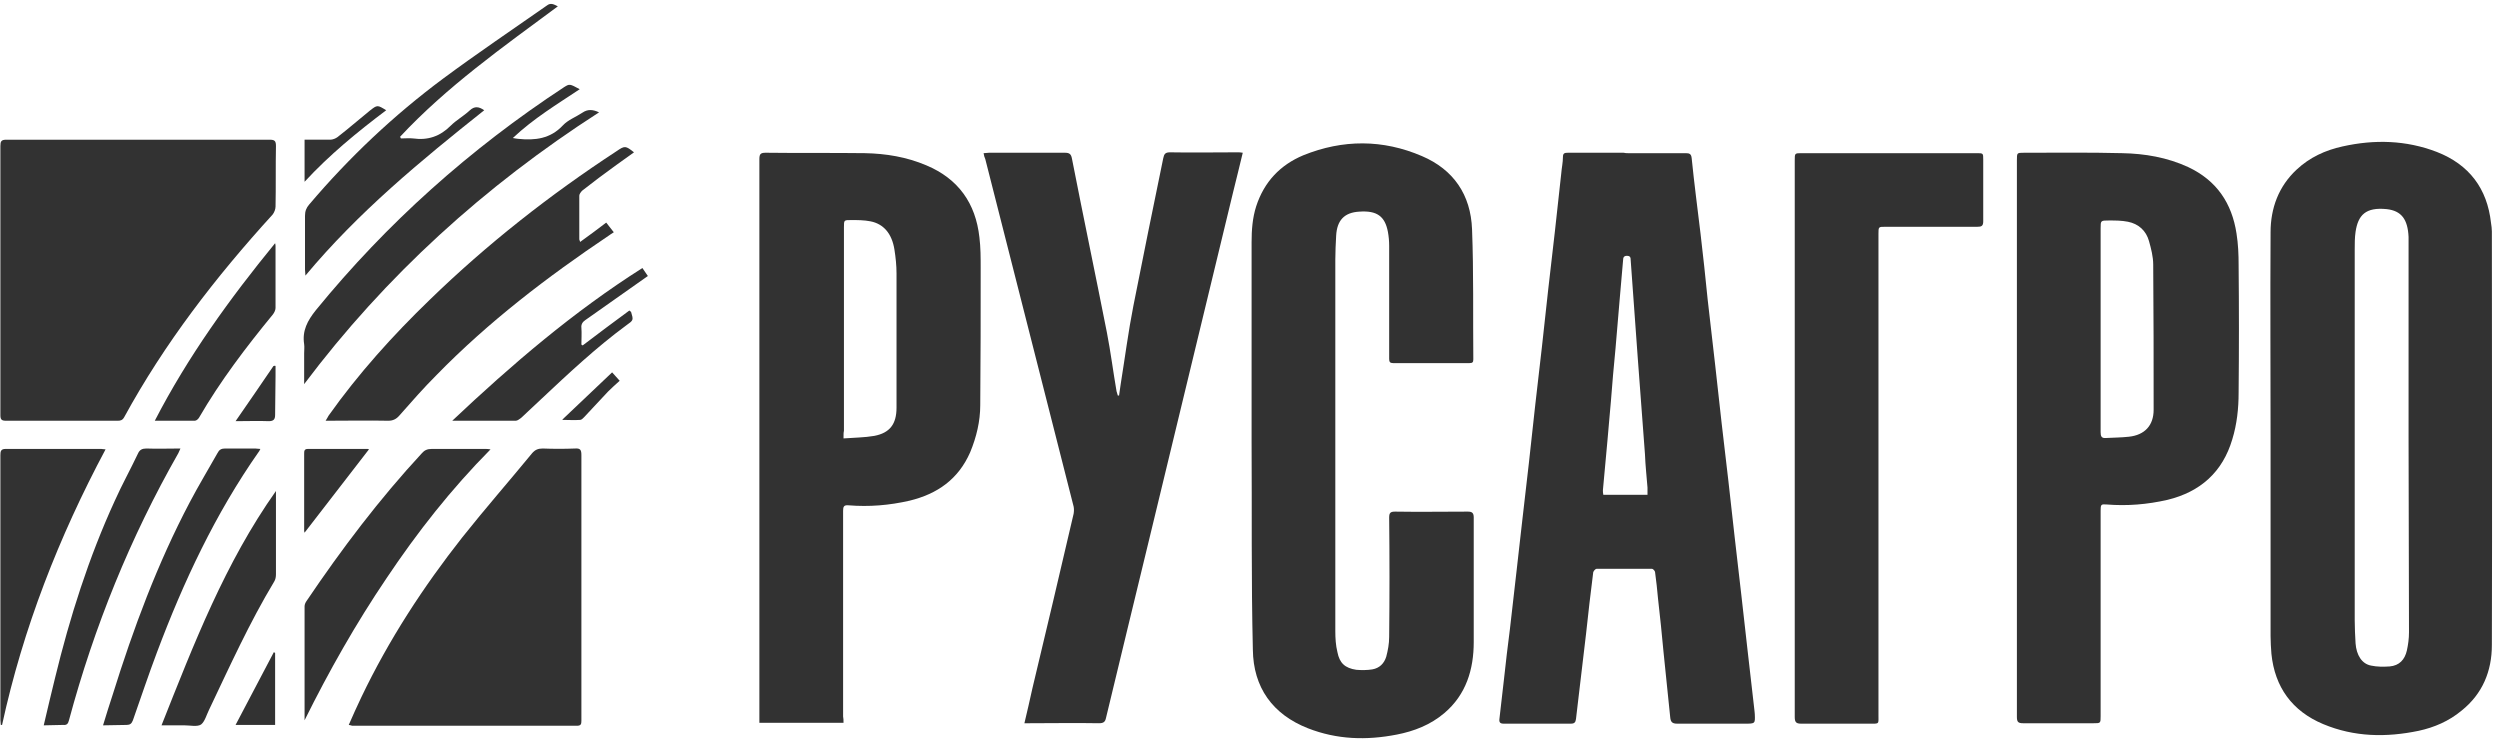
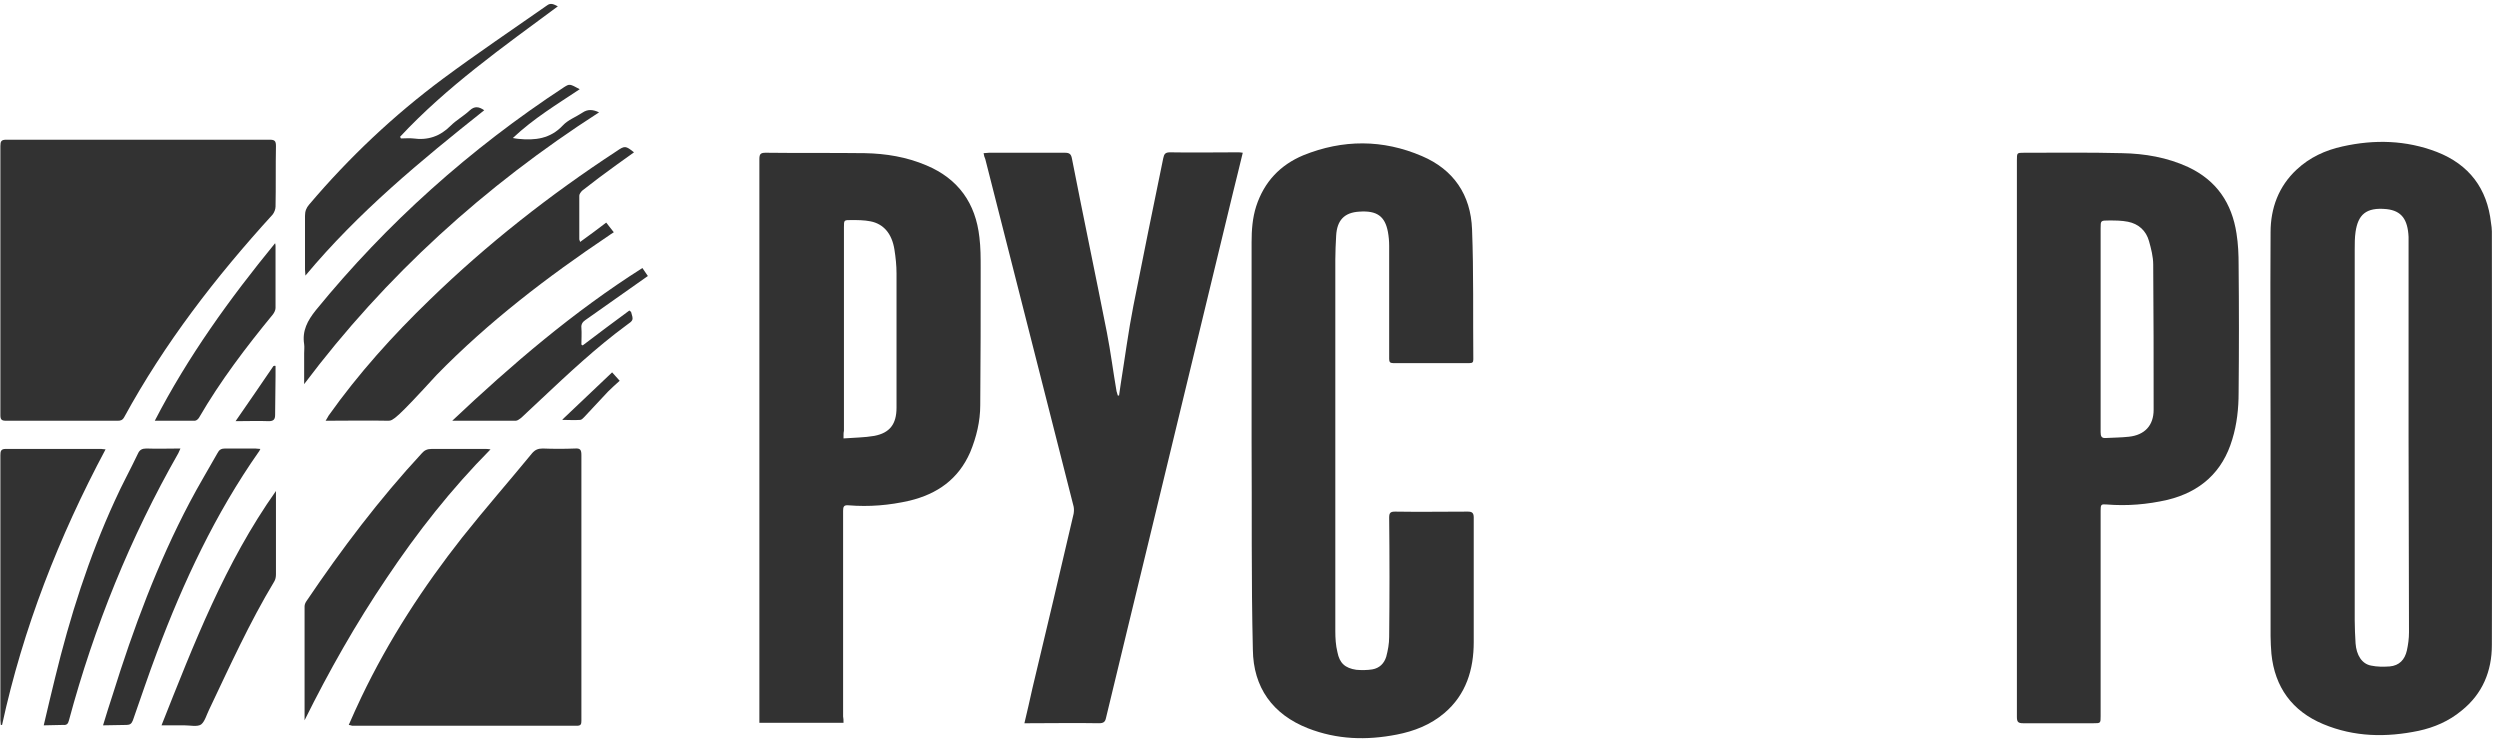
<svg xmlns="http://www.w3.org/2000/svg" width="300" height="89" viewBox="0 0 300 89" fill="none">
  <path d="M272.469 52.559C272.469 44.33 272.418 36.101 272.469 27.871C272.469 24.994 273.428 22.368 275.599 20.349C277.164 18.885 279.032 18.027 281.102 17.572C284.939 16.714 288.725 16.815 292.411 18.229C296.298 19.743 298.469 22.621 298.923 26.761C298.974 27.114 299.024 27.417 299.024 27.77C299.024 44.33 299.075 60.839 299.024 77.398C299.024 80.528 297.914 83.255 295.389 85.274C293.875 86.536 292.108 87.293 290.24 87.697C286.352 88.505 282.515 88.455 278.779 86.89C275.044 85.325 272.974 82.447 272.57 78.459C272.519 77.752 272.469 77.045 272.469 76.338C272.469 68.412 272.469 60.485 272.469 52.559ZM289.028 52.559C289.028 44.936 289.028 37.312 289.028 29.689C289.028 29.285 289.028 28.831 289.028 28.427C288.927 26.306 288.17 25.297 286.403 25.095C283.879 24.842 282.97 25.802 282.667 27.821C282.566 28.528 282.566 29.235 282.566 29.941C282.566 44.784 282.566 59.577 282.566 74.42C282.566 75.328 282.616 76.288 282.667 77.196C282.768 78.61 283.424 79.67 284.535 79.872C285.242 80.023 285.999 80.023 286.756 79.973C287.917 79.872 288.574 79.165 288.826 78.055C288.978 77.348 289.079 76.641 289.079 75.884C289.079 68.159 289.028 60.384 289.028 52.559Z" fill="#323232" />
-   <path d="M195.328 18.38C197.65 18.38 199.972 18.38 202.295 18.38C202.749 18.38 202.951 18.481 203.001 18.986C203.304 22.015 203.708 25.044 204.062 28.023C204.365 30.648 204.667 33.324 204.92 35.949C205.223 38.574 205.526 41.2 205.829 43.875C206.081 46.147 206.333 48.419 206.586 50.691C206.838 53.013 207.141 55.285 207.394 57.608C207.646 59.88 207.899 62.101 208.151 64.373C208.403 66.695 208.706 69.068 208.959 71.39C209.211 73.612 209.464 75.884 209.716 78.105C209.969 80.478 210.271 82.8 210.524 85.173C210.524 85.325 210.574 85.476 210.574 85.678C210.625 86.839 210.625 86.839 209.413 86.839C206.687 86.839 203.961 86.839 201.234 86.839C200.629 86.839 200.477 86.587 200.427 86.082C200.174 83.457 199.871 80.831 199.619 78.206C199.417 76.086 199.215 73.965 198.963 71.845C198.862 70.784 198.761 69.724 198.609 68.664C198.609 68.513 198.357 68.26 198.256 68.26C196.034 68.26 193.813 68.26 191.592 68.26C191.44 68.26 191.238 68.513 191.188 68.664C190.885 71.138 190.582 73.561 190.329 76.035C190.027 78.61 189.724 81.134 189.421 83.709C189.32 84.567 189.219 85.425 189.118 86.284C189.067 86.688 188.916 86.839 188.512 86.839C185.836 86.839 183.16 86.839 180.434 86.839C180.03 86.839 179.879 86.688 179.929 86.284C180.131 84.668 180.283 83.053 180.485 81.437C180.687 79.468 180.939 77.499 181.191 75.48C181.444 73.107 181.747 70.784 181.999 68.412C182.201 66.493 182.454 64.524 182.656 62.606C182.908 60.283 183.211 57.91 183.463 55.588C183.716 53.266 183.968 50.994 184.221 48.672C184.473 46.349 184.776 43.976 185.028 41.654C185.281 39.332 185.533 37.06 185.786 34.737C186.038 32.415 186.341 30.042 186.593 27.72C186.846 25.398 187.098 23.126 187.351 20.803C187.401 20.147 187.553 19.491 187.553 18.834C187.553 18.38 187.755 18.329 188.159 18.329C190.38 18.329 192.601 18.329 194.823 18.329C195.075 18.38 195.176 18.38 195.328 18.38ZM197.7 59.375C197.7 59.021 197.7 58.769 197.7 58.516C197.599 57.204 197.448 55.891 197.397 54.528C197.095 50.691 196.842 46.905 196.539 43.068C196.236 39.13 195.984 35.141 195.681 31.203C195.681 30.901 195.63 30.699 195.227 30.699C194.873 30.699 194.772 30.901 194.772 31.203C194.621 32.769 194.52 34.283 194.368 35.848C194.217 37.817 194.015 39.837 193.863 41.806C193.662 43.926 193.46 46.046 193.308 48.167C193.157 49.681 193.056 51.196 192.904 52.761C192.702 54.78 192.551 56.8 192.349 58.819C192.349 58.971 192.349 59.173 192.399 59.375C194.166 59.375 195.883 59.375 197.7 59.375Z" fill="#323232" />
  <path d="M150.191 52.862C150.191 44.935 150.191 37.009 150.191 29.083C150.191 27.619 150.292 26.155 150.747 24.741C151.706 21.813 153.624 19.793 156.401 18.632C161.147 16.714 165.943 16.714 170.638 18.733C174.425 20.349 176.495 23.378 176.646 27.518C176.848 32.718 176.747 37.918 176.798 43.118C176.798 43.471 176.697 43.572 176.343 43.572C173.264 43.572 170.184 43.572 167.155 43.572C166.801 43.572 166.7 43.421 166.7 43.067C166.7 42.007 166.7 40.947 166.7 39.937C166.7 36.454 166.7 32.97 166.7 29.487C166.7 28.931 166.65 28.376 166.549 27.821C166.195 25.953 165.236 25.246 163.116 25.397C161.298 25.498 160.44 26.457 160.339 28.275C160.289 29.234 160.238 30.194 160.238 31.153C160.238 45.996 160.238 60.889 160.238 75.732C160.238 76.59 160.289 77.448 160.491 78.256C160.743 79.569 161.399 80.175 162.762 80.377C163.368 80.427 164.075 80.427 164.681 80.326C165.539 80.175 166.095 79.619 166.347 78.811C166.549 78.054 166.7 77.246 166.7 76.439C166.751 71.642 166.751 66.897 166.7 62.101C166.7 61.545 166.852 61.394 167.407 61.394C170.335 61.444 173.213 61.394 176.141 61.394C176.646 61.394 176.848 61.545 176.848 62.101C176.848 67.099 176.848 72.046 176.848 77.044C176.848 80.326 175.939 83.355 173.314 85.577C171.648 86.99 169.679 87.748 167.609 88.151C163.974 88.858 160.44 88.757 156.957 87.394C152.716 85.728 150.393 82.497 150.343 77.953C150.141 69.522 150.242 61.192 150.191 52.862C150.242 52.862 150.242 52.862 150.191 52.862Z" fill="#323232" />
  <path d="M101.222 86.738C97.84 86.738 94.508 86.738 91.125 86.738C91.125 86.486 91.125 86.284 91.125 86.082C91.125 63.767 91.125 41.402 91.125 19.087C91.125 18.481 91.276 18.329 91.882 18.329C95.871 18.38 99.859 18.329 103.797 18.38C106.321 18.43 108.795 18.834 111.168 19.844C115.005 21.46 117.075 24.388 117.529 28.477C117.681 29.689 117.681 30.951 117.681 32.163C117.681 37.666 117.681 43.118 117.63 48.621C117.63 50.54 117.176 52.458 116.419 54.276C115.005 57.507 112.481 59.274 109.149 60.081C106.725 60.637 104.302 60.839 101.828 60.637C101.273 60.586 101.172 60.788 101.172 61.293C101.172 69.522 101.172 77.752 101.172 85.981C101.222 86.183 101.222 86.435 101.222 86.738ZM101.222 52.61C102.535 52.509 103.747 52.509 104.908 52.307C106.776 51.953 107.583 50.893 107.583 48.924C107.583 43.573 107.583 38.221 107.583 32.819C107.583 31.86 107.482 30.901 107.331 29.941C107.028 28.023 106.018 26.862 104.453 26.559C103.696 26.407 102.888 26.407 102.131 26.407C101.273 26.407 101.273 26.407 101.273 27.266C101.273 35.394 101.273 43.573 101.273 51.701C101.222 51.903 101.222 52.155 101.222 52.61Z" fill="#323232" />
  <path d="M242.028 52.509C242.028 41.402 242.028 30.346 242.028 19.238C242.028 18.33 242.028 18.33 242.887 18.33C246.825 18.33 250.712 18.279 254.65 18.38C257.376 18.431 260.052 18.885 262.576 20.046C266.009 21.662 267.827 24.388 268.382 28.023C268.584 29.285 268.634 30.547 268.634 31.81C268.685 36.909 268.685 42.008 268.634 47.107C268.634 49.025 268.433 50.893 267.877 52.711C266.716 56.649 264.04 59.022 260.102 59.981C257.679 60.536 255.256 60.738 252.782 60.536C252.126 60.486 252.075 60.536 252.075 61.293C252.075 69.523 252.075 77.701 252.075 85.931C252.075 86.789 252.075 86.789 251.217 86.789C248.39 86.789 245.613 86.789 242.786 86.789C242.18 86.789 242.028 86.638 242.028 86.032C242.028 74.874 242.028 63.666 242.028 52.509ZM252.075 39.433C252.075 43.573 252.075 47.713 252.075 51.852C252.075 52.357 252.176 52.61 252.731 52.559C253.64 52.509 254.549 52.509 255.458 52.408C257.376 52.206 258.436 51.045 258.436 49.177C258.436 43.371 258.436 37.565 258.386 31.759C258.386 30.8 258.133 29.841 257.881 28.932C257.528 27.67 256.619 26.862 255.357 26.61C254.599 26.458 253.842 26.458 253.085 26.458C252.075 26.458 252.075 26.458 252.075 27.417C252.075 31.406 252.075 35.394 252.075 39.433Z" fill="#323232" />
  <path d="M118.032 18.38C118.285 18.38 118.487 18.329 118.689 18.329C121.718 18.329 124.747 18.329 127.776 18.329C128.331 18.329 128.533 18.481 128.634 19.036C129.997 26.003 131.462 32.97 132.825 39.887C133.279 42.209 133.582 44.632 133.986 46.955C134.036 47.106 134.087 47.308 134.137 47.46C134.188 47.46 134.238 47.46 134.289 47.46C134.339 47.005 134.44 46.5 134.491 46.046C134.996 42.916 135.399 39.786 136.005 36.706C137.166 30.799 138.378 24.892 139.59 18.985C139.691 18.481 139.842 18.279 140.398 18.279C143.073 18.329 145.749 18.279 148.475 18.279C148.677 18.279 148.879 18.279 149.132 18.329C148.728 19.945 148.374 21.51 147.97 23.075C144.638 36.858 141.306 50.64 137.974 64.423C136.207 71.642 134.491 78.862 132.724 86.132C132.623 86.637 132.421 86.788 131.865 86.788C129.089 86.738 126.312 86.788 123.586 86.788C123.384 86.788 123.182 86.788 122.929 86.788C123.283 85.324 123.586 83.961 123.889 82.598C125.555 75.631 127.221 68.613 128.836 61.646C128.887 61.343 128.887 61.04 128.836 60.788C125.302 46.904 121.768 33.021 118.234 19.087C118.133 18.884 118.083 18.683 118.032 18.38Z" fill="#323232" />
  <path d="M0.047 33.627C0.047 28.276 0.047 22.874 0.047 17.522C0.047 16.967 0.148 16.765 0.754 16.765C11.305 16.765 21.806 16.765 32.358 16.765C32.964 16.765 33.115 16.916 33.115 17.522C33.065 19.945 33.115 22.369 33.065 24.792C33.065 25.095 32.913 25.499 32.711 25.751C25.896 33.223 19.736 41.2 14.89 50.086C14.688 50.439 14.435 50.489 14.133 50.489C9.639 50.489 5.196 50.489 0.703 50.489C0.198 50.489 0.047 50.338 0.047 49.833C0.047 44.431 0.047 39.029 0.047 33.627Z" fill="#323232" />
-   <path d="M215.369 52.559C215.369 41.453 215.369 30.346 215.369 19.239C215.369 18.38 215.369 18.38 216.227 18.38C223.194 18.38 230.212 18.38 237.179 18.38C237.987 18.38 237.987 18.38 237.987 19.138C237.987 21.611 237.987 24.085 237.987 26.559C237.987 27.114 237.785 27.215 237.28 27.215C233.595 27.215 229.909 27.215 226.224 27.215C225.416 27.215 225.416 27.215 225.416 28.074C225.416 47.309 225.416 66.494 225.416 85.729C225.416 86.94 225.567 86.84 224.305 86.84C221.579 86.84 218.853 86.84 216.126 86.84C215.521 86.84 215.369 86.638 215.369 86.032C215.369 74.874 215.369 63.717 215.369 52.559Z" fill="#323232" />
  <path d="M41.85 86.991C42.355 85.829 42.859 84.719 43.364 83.659C46.646 76.793 50.786 70.431 55.481 64.474C58.207 61.041 61.085 57.759 63.861 54.377C64.215 53.973 64.568 53.821 65.124 53.821C66.436 53.872 67.698 53.872 69.011 53.821C69.667 53.771 69.768 54.023 69.768 54.629C69.768 62.858 69.768 71.037 69.768 79.266C69.768 81.69 69.768 84.062 69.768 86.486C69.768 86.89 69.718 87.092 69.213 87.092C60.227 87.092 51.24 87.092 42.254 87.092C42.153 87.041 42.102 87.041 41.85 86.991Z" fill="#323232" />
-   <path d="M76.079 18.279C74.665 19.289 73.251 20.299 71.838 21.359C71.181 21.864 70.525 22.369 69.869 22.874C69.717 23.025 69.515 23.278 69.515 23.48C69.515 25.247 69.515 26.963 69.515 28.73C69.515 28.781 69.566 28.831 69.616 29.033C70.677 28.276 71.686 27.518 72.746 26.711C73.049 27.115 73.352 27.468 73.655 27.872C73.403 28.023 73.201 28.175 73.049 28.276C65.678 33.223 58.61 38.625 52.401 44.987C50.836 46.552 49.371 48.218 47.907 49.884C47.554 50.288 47.15 50.49 46.595 50.49C44.121 50.439 41.697 50.49 39.072 50.49C39.224 50.237 39.325 50.086 39.426 49.884C43.01 44.835 47.15 40.241 51.593 35.95C58.459 29.285 65.981 23.379 74.009 18.128C74.968 17.472 75.069 17.472 76.079 18.279Z" fill="#323232" />
+   <path d="M76.079 18.279C74.665 19.289 73.251 20.299 71.838 21.359C71.181 21.864 70.525 22.369 69.869 22.874C69.717 23.025 69.515 23.278 69.515 23.48C69.515 25.247 69.515 26.963 69.515 28.73C69.515 28.781 69.566 28.831 69.616 29.033C70.677 28.276 71.686 27.518 72.746 26.711C73.049 27.115 73.352 27.468 73.655 27.872C73.403 28.023 73.201 28.175 73.049 28.276C65.678 33.223 58.61 38.625 52.401 44.987C47.554 50.288 47.15 50.49 46.595 50.49C44.121 50.439 41.697 50.49 39.072 50.49C39.224 50.237 39.325 50.086 39.426 49.884C43.01 44.835 47.15 40.241 51.593 35.95C58.459 29.285 65.981 23.379 74.009 18.128C74.968 17.472 75.069 17.472 76.079 18.279Z" fill="#323232" />
  <path d="M36.549 86.435C36.549 81.892 36.549 77.348 36.549 72.754C36.549 72.552 36.65 72.299 36.801 72.097C40.992 65.888 45.535 59.88 50.634 54.377C50.937 54.023 51.291 53.872 51.796 53.872C53.916 53.872 56.087 53.872 58.207 53.872C58.409 53.872 58.561 53.872 58.864 53.922C54.118 58.718 50.079 63.868 46.394 69.371C42.708 74.824 39.477 80.528 36.549 86.435Z" fill="#323232" />
  <path d="M36.498 46.096C36.498 44.885 36.498 43.673 36.498 42.411C36.498 42.057 36.548 41.654 36.498 41.3C36.245 39.685 36.901 38.473 37.911 37.211C46.443 26.76 56.389 17.875 67.698 10.453C68.354 10.049 68.354 10.049 69.566 10.706C66.84 12.523 64.063 14.189 61.539 16.562C61.892 16.613 62.044 16.663 62.195 16.663C64.214 16.865 66.032 16.663 67.546 15.047C68.152 14.391 69.112 14.038 69.869 13.533C70.525 13.079 71.131 13.129 71.888 13.482C58.156 22.317 46.292 33.071 36.498 46.096Z" fill="#323232" />
  <path d="M0.097 86.991C0.097 86.789 0.047 86.587 0.047 86.385C0.047 75.783 0.047 65.231 0.047 54.629C0.047 54.175 0.097 53.872 0.653 53.872C4.49 53.872 8.327 53.872 12.164 53.872C12.315 53.872 12.416 53.922 12.668 53.922C7.064 64.424 2.773 75.379 0.249 86.991C0.198 86.991 0.148 86.991 0.097 86.991Z" fill="#323232" />
  <path d="M58.107 13.23C50.483 19.289 43.011 25.448 36.65 33.072C36.65 32.769 36.6 32.567 36.6 32.365C36.6 30.194 36.6 28.023 36.6 25.902C36.6 25.347 36.751 24.943 37.105 24.539C41.901 18.885 47.252 13.836 53.159 9.444C57.248 6.415 61.439 3.588 65.629 0.659C66.084 0.306 66.437 0.508 66.942 0.76C60.328 5.658 53.613 10.403 48.01 16.411C48.06 16.462 48.06 16.562 48.11 16.613C48.615 16.613 49.12 16.562 49.575 16.613C51.342 16.865 52.806 16.361 54.068 15.098C54.775 14.392 55.633 13.937 56.39 13.23C56.946 12.726 57.45 12.776 58.107 13.23Z" fill="#323232" />
  <path d="M12.364 87.041C12.768 85.729 13.121 84.567 13.525 83.356C15.999 75.429 18.877 67.655 22.764 60.284C23.825 58.264 24.986 56.346 26.096 54.377C26.298 53.973 26.551 53.821 27.005 53.821C28.217 53.821 29.428 53.821 30.64 53.821C30.792 53.821 30.994 53.872 31.246 53.872C31.145 54.023 31.145 54.124 31.044 54.225C25.844 61.647 22.007 69.826 18.826 78.307C17.817 80.983 16.908 83.709 15.949 86.435C15.797 86.839 15.595 86.991 15.191 86.991C14.232 86.991 13.323 87.041 12.364 87.041Z" fill="#323232" />
  <path d="M33.114 58.92C33.114 59.223 33.114 59.476 33.114 59.779C33.114 62.808 33.114 65.888 33.114 68.917C33.114 69.22 33.064 69.523 32.912 69.775C29.933 74.723 27.561 79.973 25.087 85.173C24.784 85.779 24.582 86.587 24.128 86.94C23.673 87.243 22.815 87.041 22.159 87.041C21.3 87.041 20.392 87.041 19.382 87.041C23.269 77.247 27.005 67.554 33.114 58.92Z" fill="#323232" />
  <path d="M5.247 87.041C5.701 85.072 6.156 83.204 6.61 81.336C8.377 74.066 10.649 66.897 13.779 60.082C14.637 58.163 15.647 56.346 16.556 54.427C16.758 53.973 17.061 53.821 17.566 53.821C18.878 53.872 20.241 53.821 21.655 53.821C21.554 54.074 21.453 54.225 21.403 54.377C15.647 64.474 11.305 75.177 8.276 86.435C8.175 86.839 8.024 87.041 7.569 86.991C6.812 86.991 6.055 87.041 5.247 87.041Z" fill="#323232" />
  <path d="M77.088 32.163C77.341 32.516 77.543 32.819 77.745 33.122C77.543 33.274 77.391 33.375 77.24 33.476C74.917 35.142 72.544 36.757 70.222 38.423C69.919 38.625 69.717 38.928 69.768 39.332C69.818 39.988 69.768 40.695 69.768 41.351C69.818 41.402 69.869 41.402 69.919 41.452C71.787 40.039 73.655 38.625 75.523 37.262C75.675 37.363 75.675 37.413 75.725 37.413C76.028 38.423 76.028 38.423 75.17 39.029C71.535 41.705 68.253 44.785 64.972 47.864C64.164 48.621 63.356 49.379 62.548 50.136C62.346 50.288 62.094 50.489 61.892 50.489C59.418 50.489 56.944 50.489 54.269 50.489C61.438 43.724 68.808 37.413 77.088 32.163Z" fill="#323232" />
  <path d="M18.574 50.489C22.563 42.765 27.561 35.848 33.013 29.184C33.064 29.386 33.064 29.436 33.064 29.537C33.064 32.011 33.064 34.485 33.064 36.959C33.064 37.211 32.912 37.514 32.761 37.716C29.53 41.654 26.45 45.693 23.875 50.136C23.774 50.287 23.572 50.489 23.37 50.489C21.805 50.489 20.291 50.489 18.574 50.489Z" fill="#323232" />
-   <path d="M44.274 53.922C41.699 57.254 39.124 60.587 36.55 63.919C36.55 63.919 36.499 63.818 36.499 63.717C36.499 60.637 36.499 57.557 36.499 54.478C36.499 54.124 36.499 53.872 36.953 53.872C39.326 53.872 41.699 53.872 44.122 53.872C44.223 53.872 44.274 53.922 44.274 53.922Z" fill="#323232" />
-   <path d="M33.014 78.357C33.014 81.235 33.014 84.112 33.014 86.99C31.449 86.99 29.935 86.99 28.269 86.99C29.834 84.012 31.348 81.134 32.863 78.256C32.913 78.307 32.964 78.307 33.014 78.357Z" fill="#323232" />
-   <path d="M36.549 16.764C37.609 16.764 38.619 16.764 39.629 16.764C39.931 16.764 40.285 16.613 40.487 16.461C41.799 15.452 43.062 14.341 44.374 13.281C45.283 12.574 45.283 12.574 46.343 13.23C42.86 15.856 39.528 18.582 36.549 21.813C36.549 20.096 36.549 18.481 36.549 16.764Z" fill="#323232" />
  <path d="M33.065 43.926C33.065 44.33 33.065 44.734 33.065 45.138C33.065 46.703 33.014 48.218 33.014 49.783C33.014 50.288 32.863 50.54 32.257 50.54C30.995 50.489 29.783 50.54 28.269 50.54C29.834 48.268 31.348 46.097 32.812 43.926C32.964 43.876 33.014 43.876 33.065 43.926Z" fill="#323232" />
  <path d="M67.496 50.337C69.465 48.469 71.434 46.602 73.454 44.683C73.756 45.036 74.059 45.339 74.362 45.693C73.908 46.097 73.403 46.551 72.949 47.005C71.989 48.015 71.03 49.075 70.071 50.085C69.919 50.236 69.768 50.388 69.617 50.388C68.91 50.438 68.203 50.388 67.547 50.388C67.547 50.438 67.496 50.388 67.496 50.337Z" fill="#323232" />
</svg>